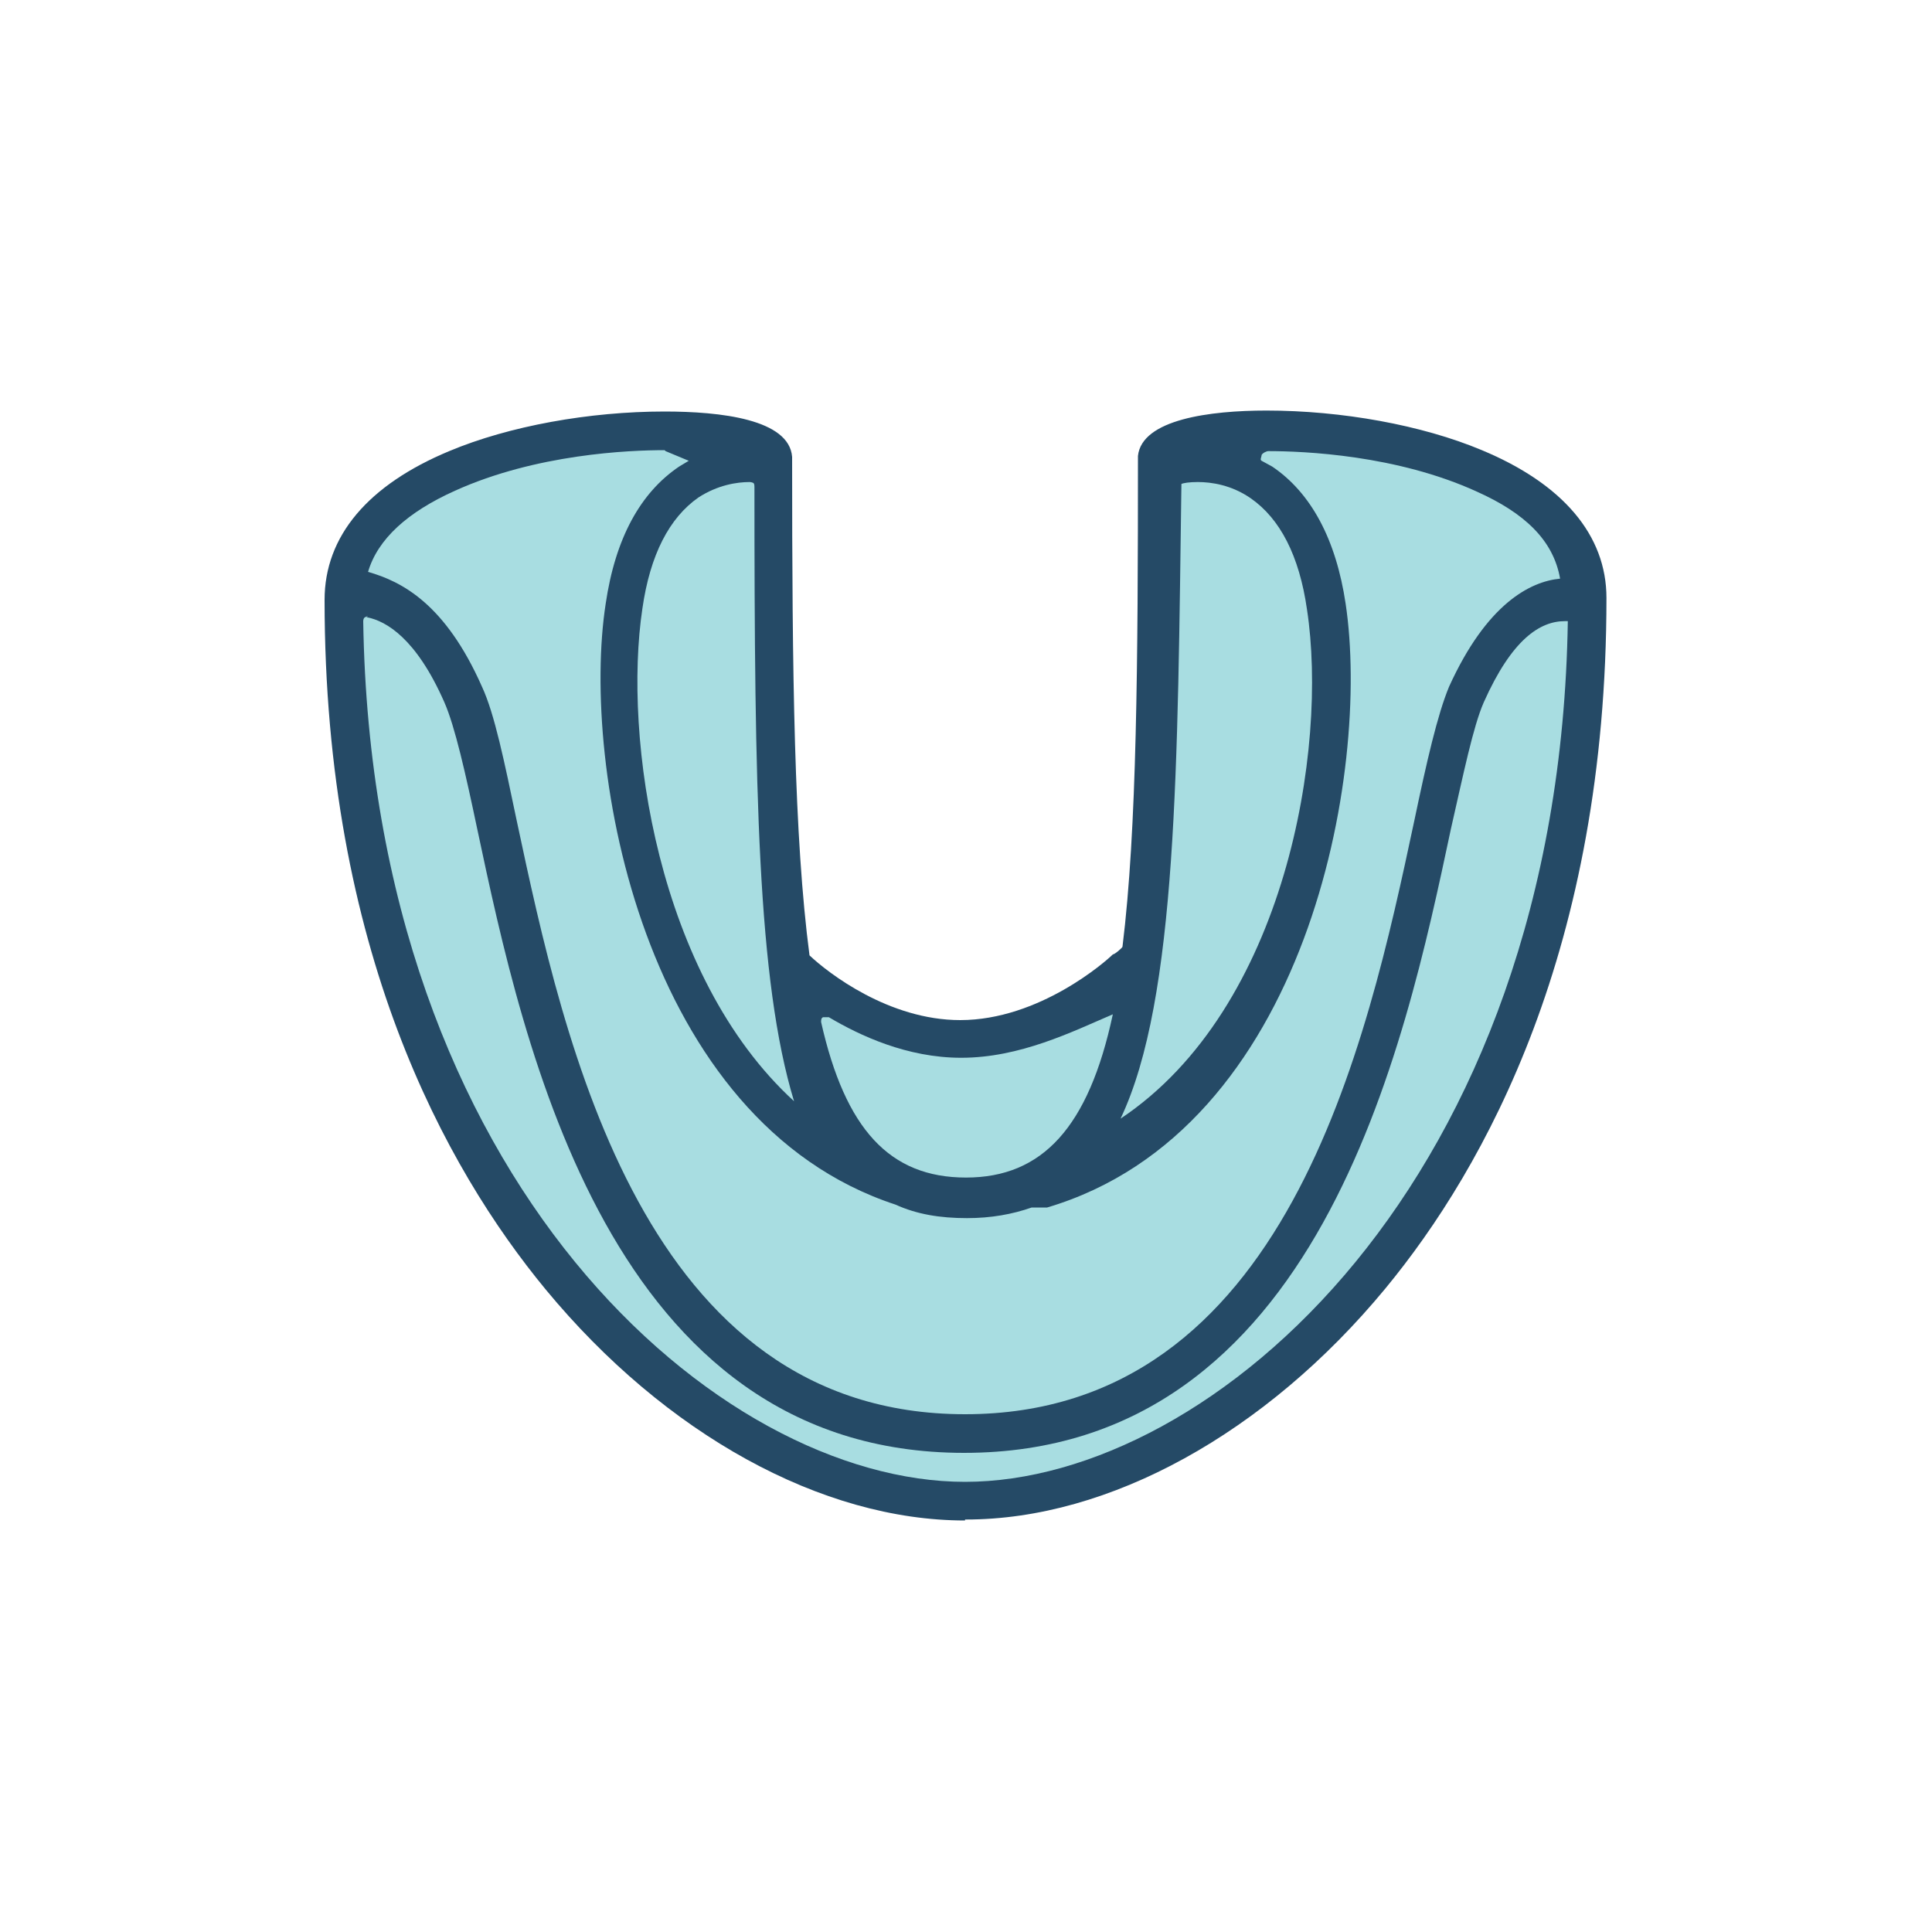
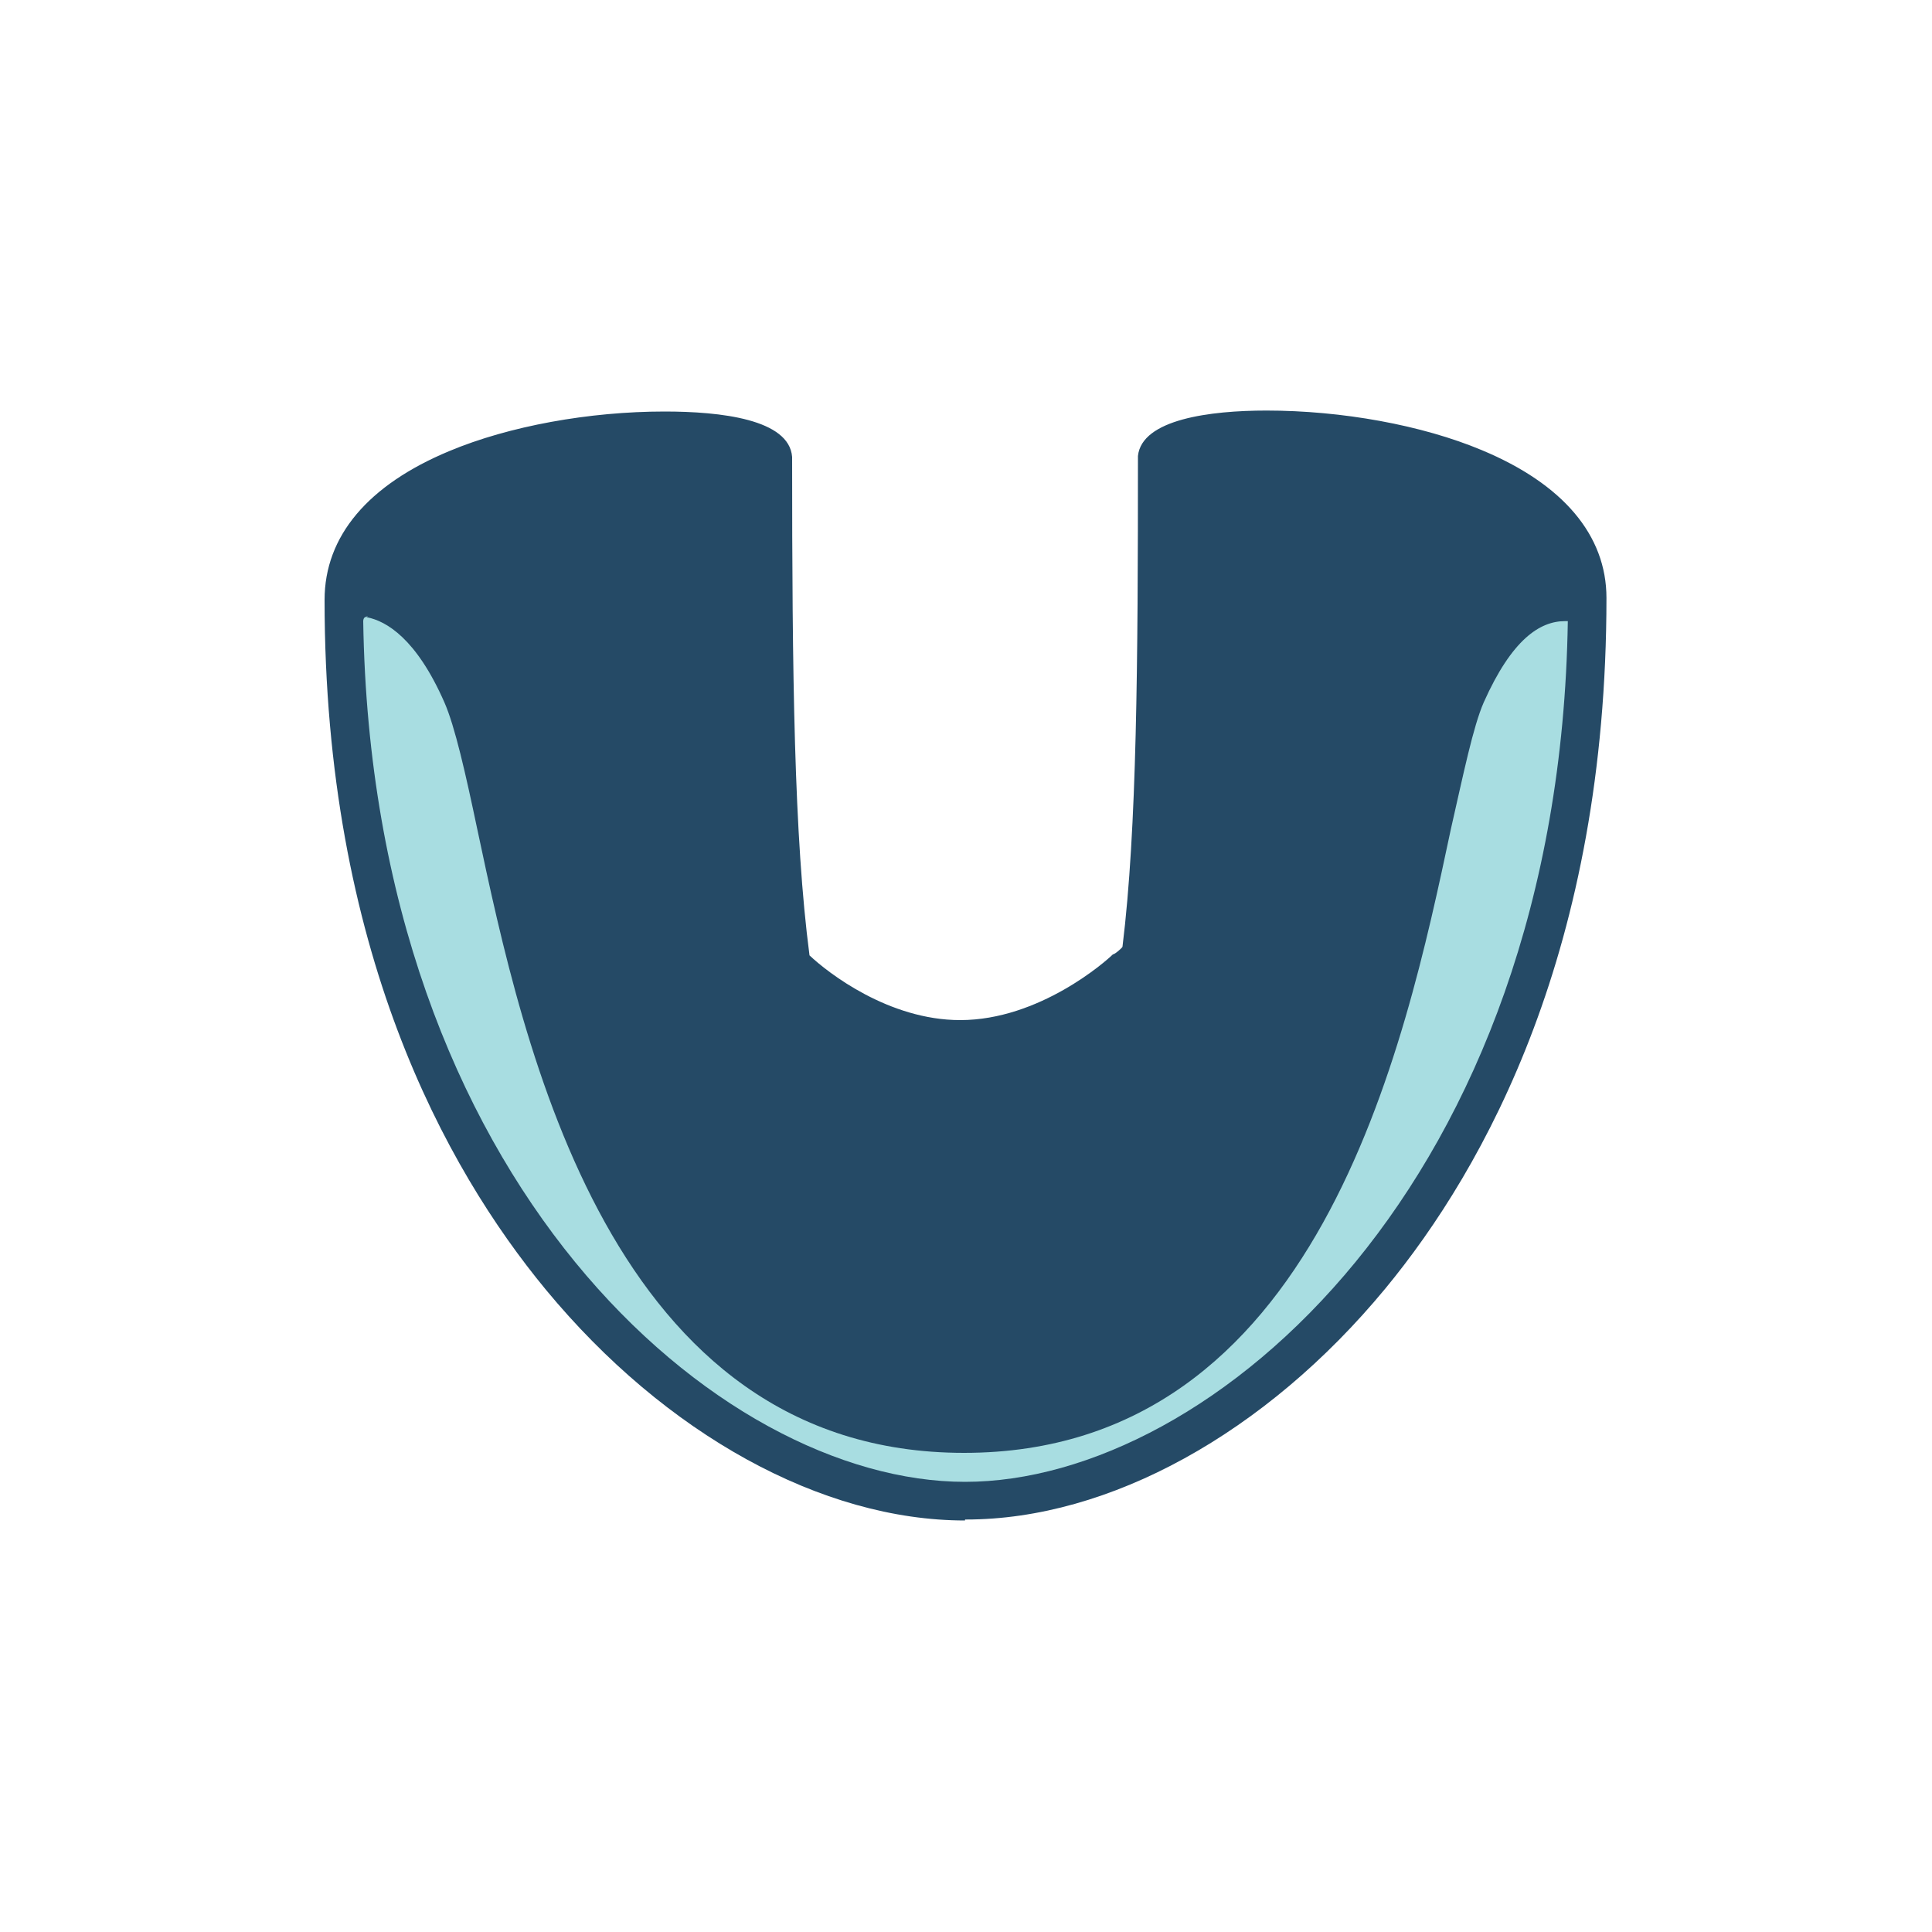
<svg xmlns="http://www.w3.org/2000/svg" id="icon" viewBox="0 0 20 20">
  <defs>
    <style>
      .cls-1 {
        fill: none;
      }

      .cls-1, .cls-2, .cls-3 {
        stroke-width: 0px;
      }

      .cls-2 {
        fill: #254a66;
      }

      .cls-3 {
        fill: #a8dde1;
      }
    </style>
  </defs>
  <g>
    <path class="cls-2" d="m9.99,15.74c-1.48,0-3.1-.89-4.34-2.39-1.04-1.26-2.29-3.52-2.29-7.14,0-.66.45-1.19,1.29-1.54.62-.26,1.45-.41,2.23-.41.58,0,1.29.08,1.32.47,0,2.25.02,3.94.18,5.16.19.18.82.67,1.56.67.82,0,1.51-.61,1.58-.68.02,0,.1-.07.1-.08.15-1.22.16-2.94.16-5.08.04-.38.75-.47,1.33-.47.78,0,1.61.15,2.23.41.84.35,1.29.88,1.29,1.53,0,3.62-1.25,5.89-2.29,7.15-1.24,1.5-2.86,2.39-4.34,2.39h-.01Z" />
    <path class="cls-3" d="m3.81,6.38s-.02,0-.03.01c-.01,0-.02.02-.02.04.09,5.81,3.68,8.91,6.23,8.91s6.15-3.1,6.24-8.91c0,0-.02,0-.03,0-.26,0-.55.19-.84.84-.11.25-.21.74-.34,1.31-.48,2.26-1.37,6.46-5.04,6.46s-4.56-4.2-5.04-6.46c-.12-.57-.23-1.06-.34-1.31-.29-.66-.6-.84-.8-.88,0,0,0,0-.01,0Z" />
-     <path class="cls-3" d="m6.88,4.66c-.37,0-1.33.04-2.17.42-.49.22-.8.5-.9.84.35.1.8.33,1.18,1.19.13.28.23.77.36,1.39.49,2.3,1.31,6.14,4.64,6.14s4.16-3.84,4.65-6.14c.13-.62.24-1.1.36-1.39.39-.86.84-1.09,1.15-1.12-.07-.4-.37-.68-.86-.9-.83-.38-1.79-.42-2.16-.42-.02,0-.06.02-.07.04,0,.02-.02.05,0,.06l.11.06c.4.27.66.75.76,1.42.26,1.73-.39,5.45-3.09,6.25,0,0-.16,0-.16,0-.2.07-.42.11-.67.11-.28,0-.52-.04-.74-.14-2.62-.86-3.26-4.54-3-6.22.1-.68.36-1.15.76-1.42l.1-.06-.24-.1Z" />
-     <path class="cls-3" d="m8.55,10.53s-.02,0-.03,0c-.02.01-.02.03-.02.05.25,1.11.71,1.61,1.5,1.61s1.27-.52,1.52-1.69c-.42.18-.96.45-1.57.45-.56,0-1.05-.23-1.37-.42,0,0-.02,0-.03,0Z" />
-     <path class="cls-3" d="m12.4,4.99c-.09,0-.15.01-.17.02-.04,2.88-.04,5.33-.63,6.57,1.71-1.14,2.15-3.83,1.93-5.27-.08-.56-.28-.94-.58-1.15-.2-.14-.41-.17-.55-.17Z" />
-     <path class="cls-3" d="m7.76,4.99c-.13,0-.33.03-.53.16-.3.21-.5.59-.58,1.15-.2,1.33.15,3.8,1.57,5.1-.38-1.25-.41-3.24-.41-6.36,0-.01,0-.03-.01-.04,0,0-.02-.01-.04-.01h0Z" />
  </g>
-   <rect class="cls-1" width="20" height="20" />
</svg>